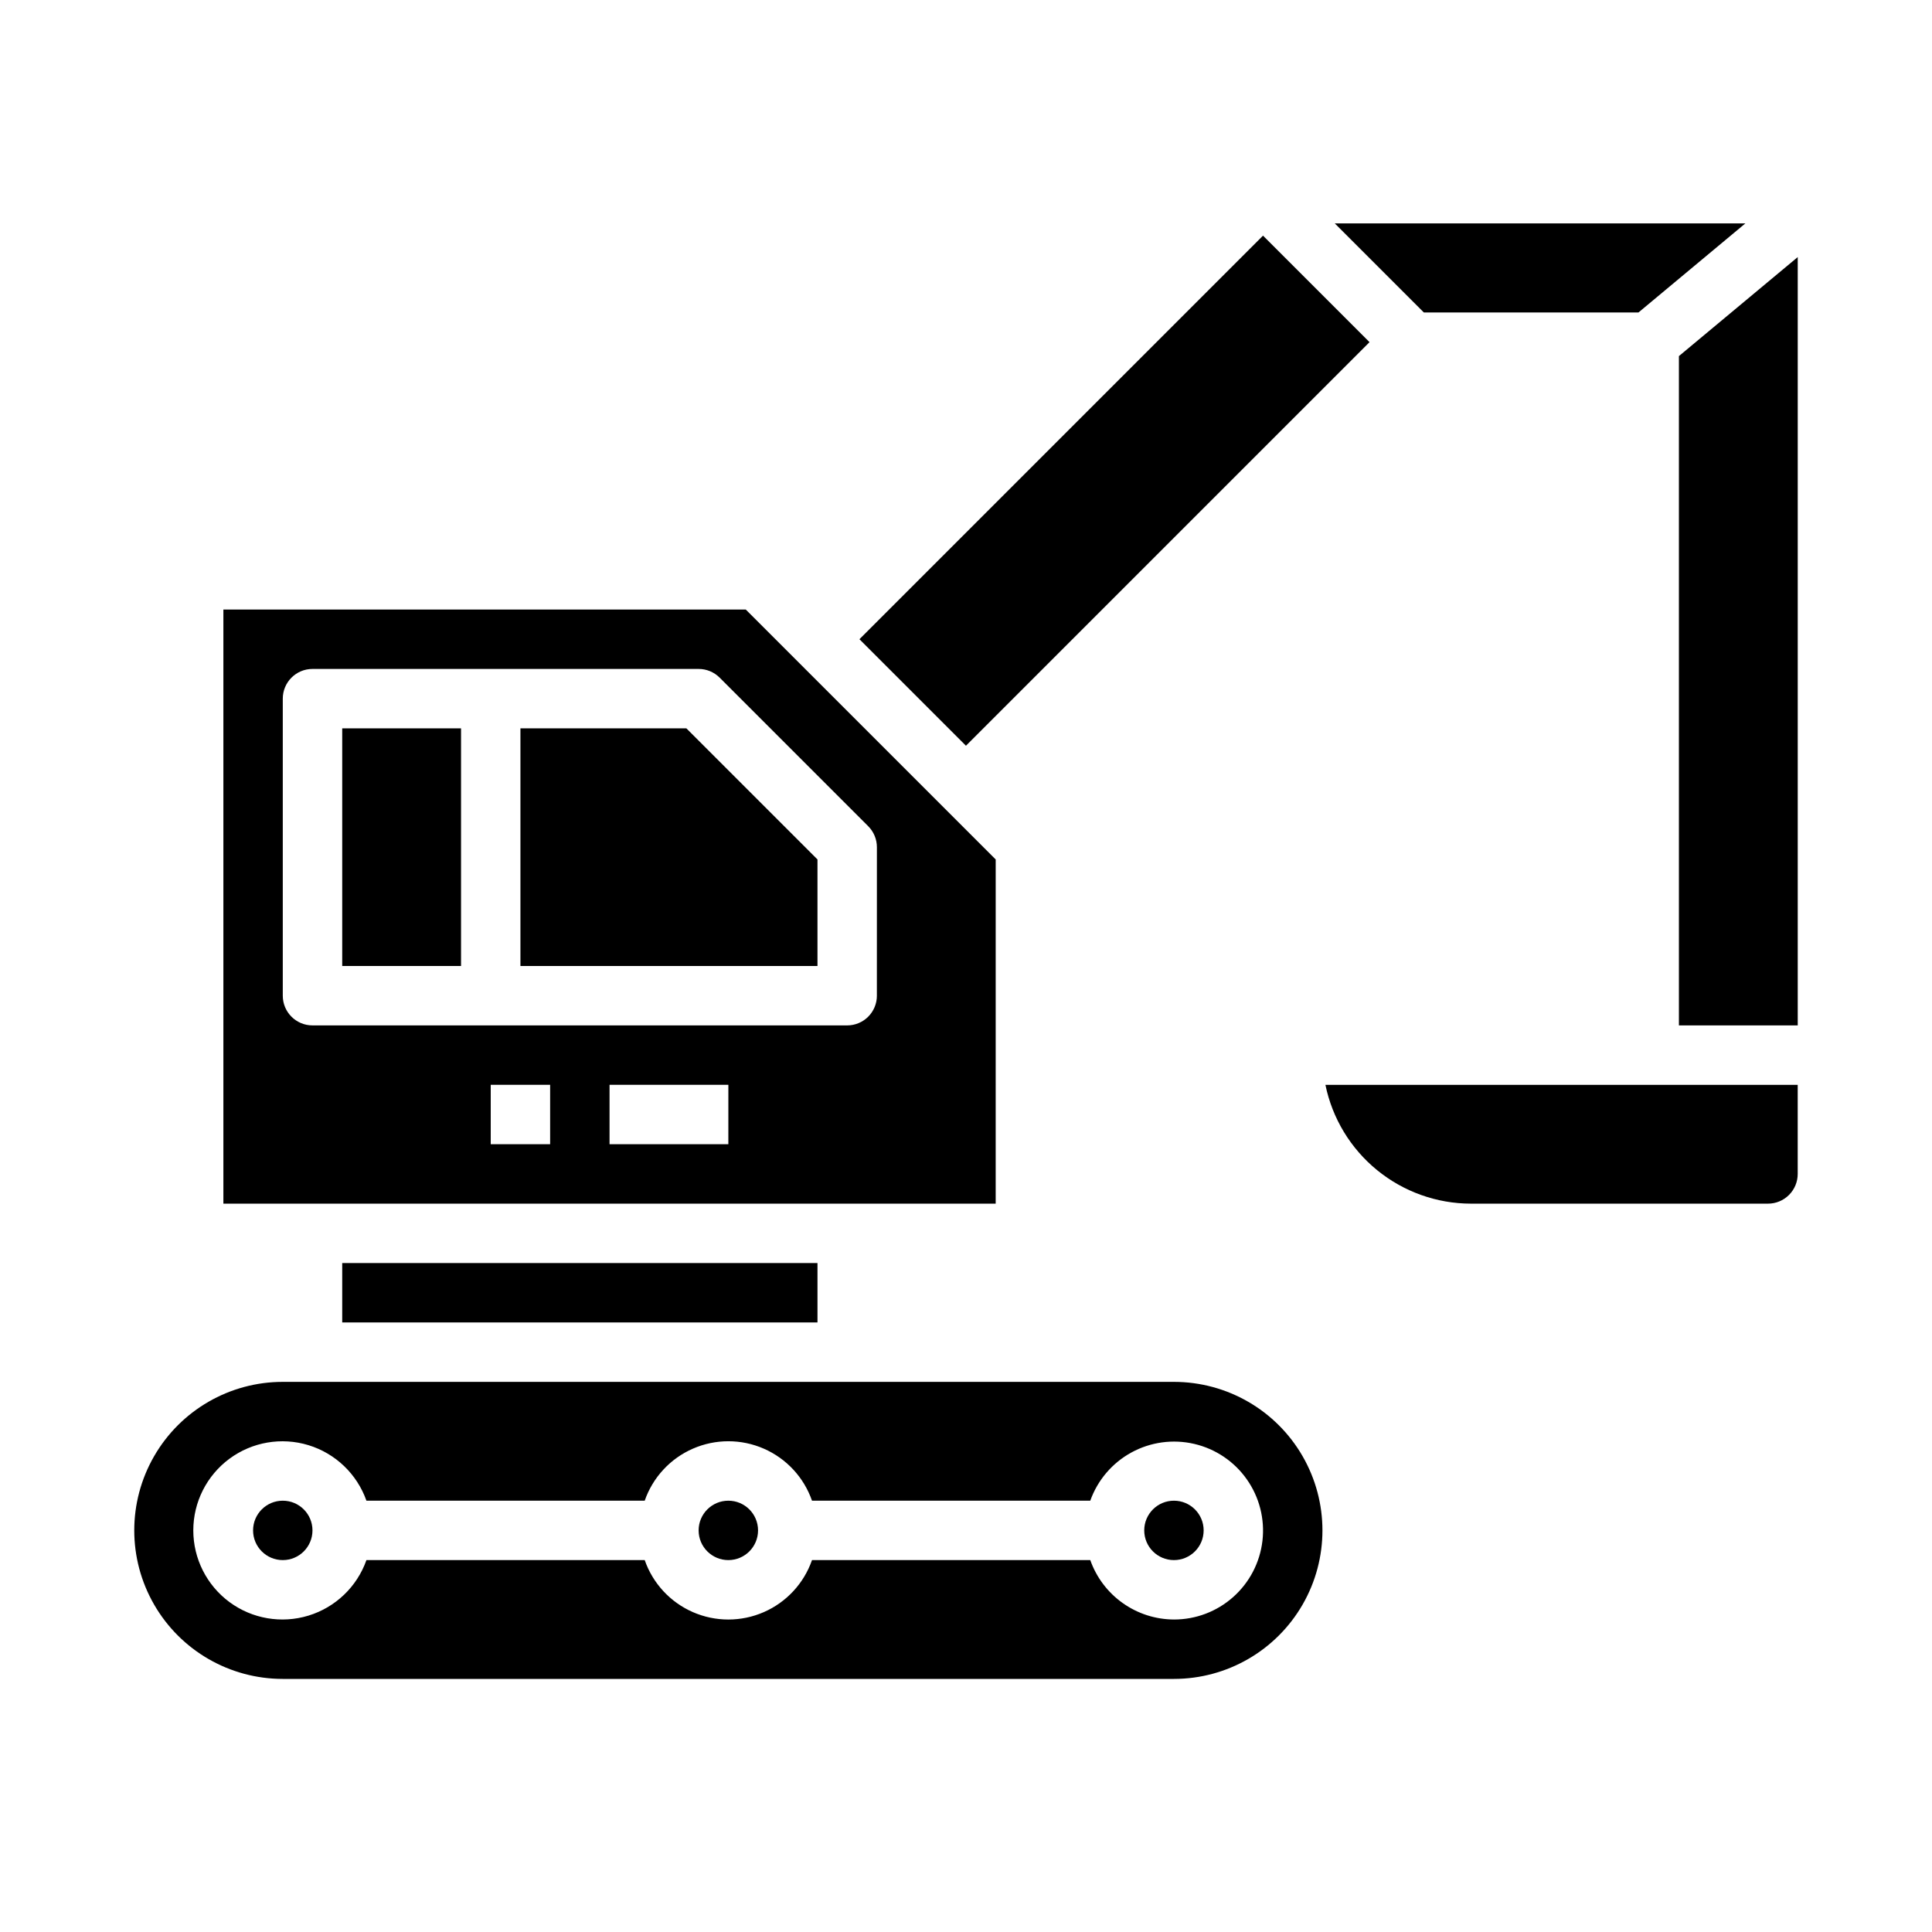
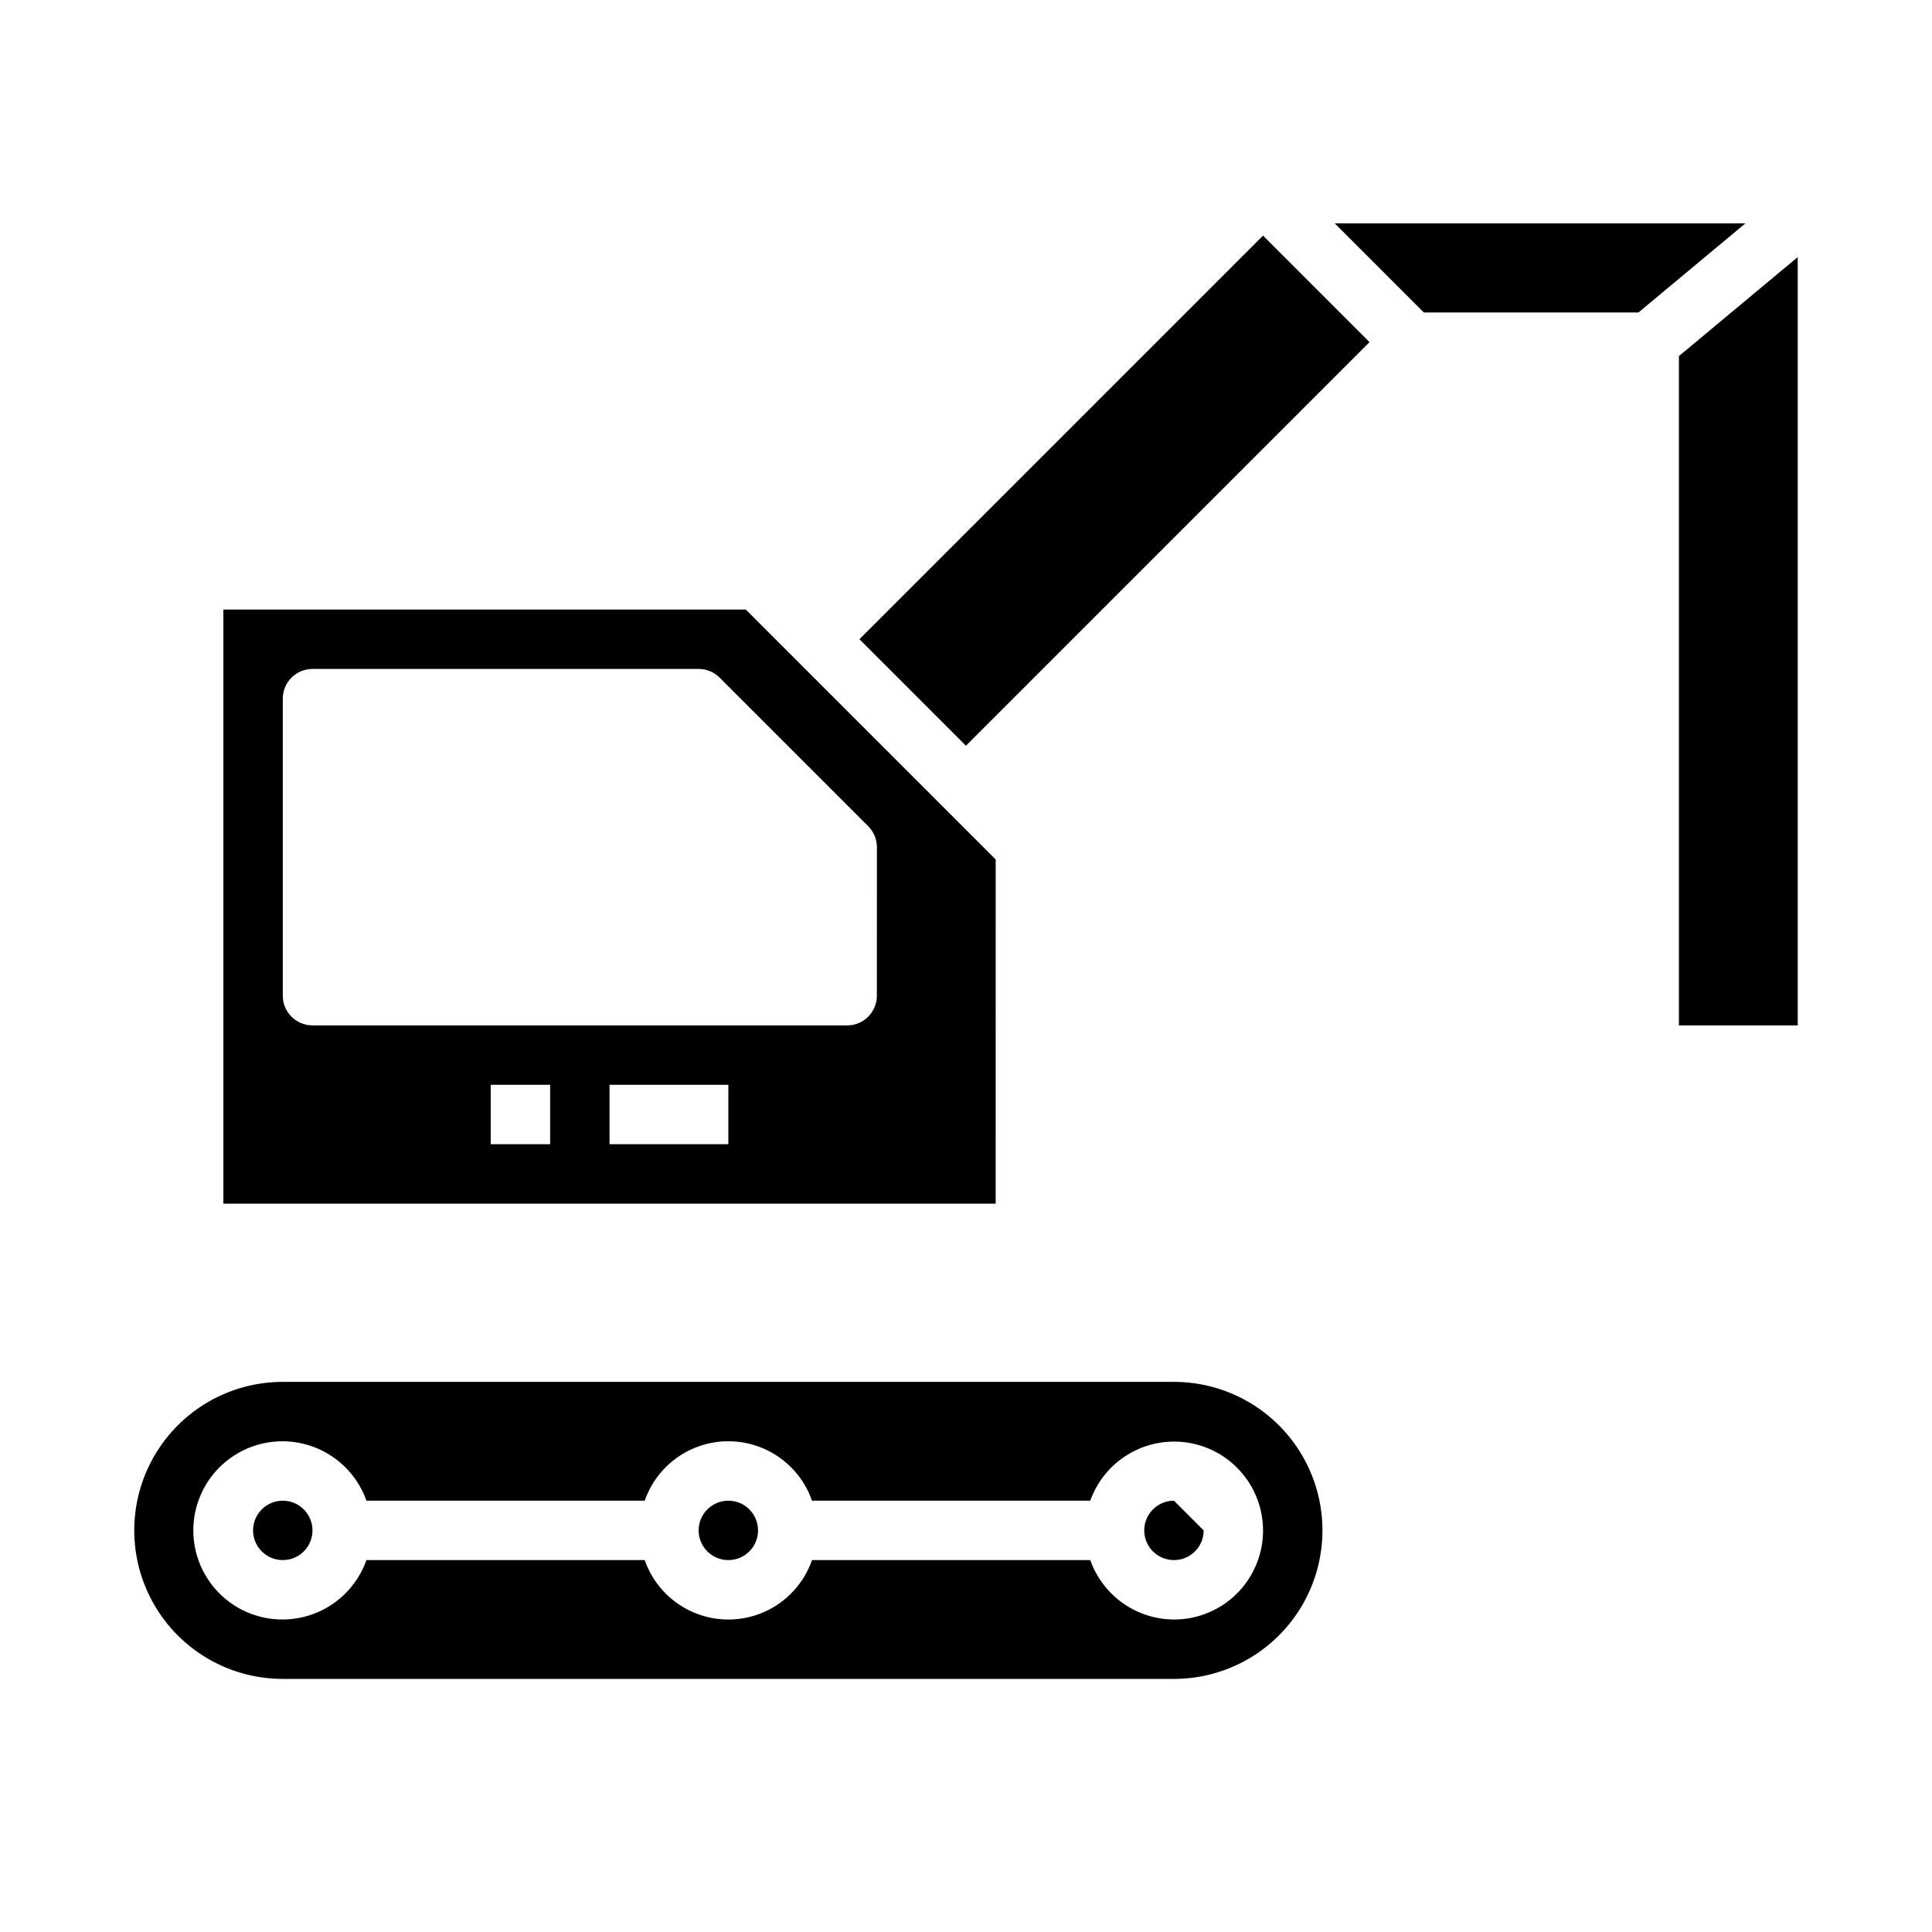
<svg xmlns="http://www.w3.org/2000/svg" fill="#000000" width="800px" height="800px" version="1.1" viewBox="144 144 512 512">
  <g>
-     <path d="m281.92 337.02v62.977h78.719v-28.23l-34.746-34.746z" />
    <path d="m226.81 549.57c0 4.348-3.523 7.871-7.871 7.871s-7.871-3.523-7.871-7.871 3.523-7.871 7.871-7.871 7.871 3.523 7.871 7.871" />
    <path d="m407.87 371.77-66.234-66.234h-138.44v157.44h204.67zm-118.08 75.461h-15.742v-15.742h15.742zm47.23 0h-31.484v-15.742h31.488zm39.359-39.359h0.004c0 2.086-0.828 4.09-2.305 5.566s-3.481 2.305-5.566 2.305h-141.7c-4.348 0-7.871-3.523-7.871-7.871v-78.723c0-4.348 3.523-7.871 7.871-7.871h102.34c2.09 0 4.09 0.832 5.566 2.309l39.359 39.359c1.477 1.477 2.309 3.477 2.309 5.566z" />
    <path d="m578.21 226.81 28.336-23.613h-108.82l23.613 23.613z" />
-     <path d="m234.69 337.02h31.488v62.977h-31.488z" />
    <path d="m371.76 313.4 106.95-106.95 28.227 28.227-106.95 106.95z" />
-     <path d="m234.69 478.72h125.95v15.742h-125.95z" />
-     <path d="m533.82 462.98h78.719c2.09 0 4.09-0.832 5.566-2.309 1.477-1.477 2.305-3.477 2.305-5.566v-23.613h-125.16c1.824 8.883 6.66 16.867 13.688 22.602 7.023 5.738 15.816 8.875 24.887 8.887z" />
    <path d="m455.1 510.21h-236.16c-14.062 0-27.055 7.5-34.086 19.68-7.031 12.18-7.031 27.184 0 39.359 7.031 12.18 20.023 19.68 34.086 19.68h236.16c14.062 0 27.059-7.5 34.09-19.68 7.027-12.176 7.027-27.18 0-39.359-7.031-12.18-20.027-19.68-34.09-19.68zm0 62.977c-4.867-0.02-9.609-1.543-13.574-4.363-3.969-2.816-6.969-6.793-8.594-11.383h-73.742c-2.152 6.176-6.781 11.172-12.773 13.789-5.988 2.617-12.801 2.617-18.793 0-5.992-2.617-10.621-7.613-12.77-13.789h-73.746c-2.496 7.062-8.191 12.52-15.352 14.711-7.16 2.191-14.938 0.859-20.957-3.594-6.019-4.453-9.574-11.5-9.574-18.988 0-7.488 3.555-14.531 9.574-18.984s13.797-5.789 20.957-3.598c7.16 2.191 12.855 7.652 15.352 14.711h73.746c2.148-6.176 6.777-11.172 12.77-13.789s12.805-2.617 18.793 0c5.992 2.617 10.621 7.613 12.773 13.789h73.746-0.004c1.945-5.457 5.828-10.004 10.91-12.781 5.082-2.773 11.008-3.582 16.648-2.269 5.637 1.312 10.598 4.656 13.93 9.391 3.336 4.734 4.809 10.531 4.144 16.281-0.668 5.754-3.426 11.059-7.754 14.906-4.328 3.852-9.918 5.973-15.711 5.961z" />
    <path d="m344.89 549.57c0 4.348-3.523 7.871-7.871 7.871-4.348 0-7.875-3.523-7.875-7.871s3.527-7.871 7.875-7.871c4.348 0 7.871 3.523 7.871 7.871" />
    <path d="m588.93 238.37v177.37h31.488v-203.61z" />
-     <path d="m462.98 549.57c0 4.348-3.527 7.871-7.875 7.871-4.348 0-7.871-3.523-7.871-7.871s3.523-7.871 7.871-7.871c4.348 0 7.875 3.523 7.875 7.871" />
+     <path d="m462.98 549.57c0 4.348-3.527 7.871-7.875 7.871-4.348 0-7.871-3.523-7.871-7.871s3.523-7.871 7.871-7.871" />
  </g>
</svg>